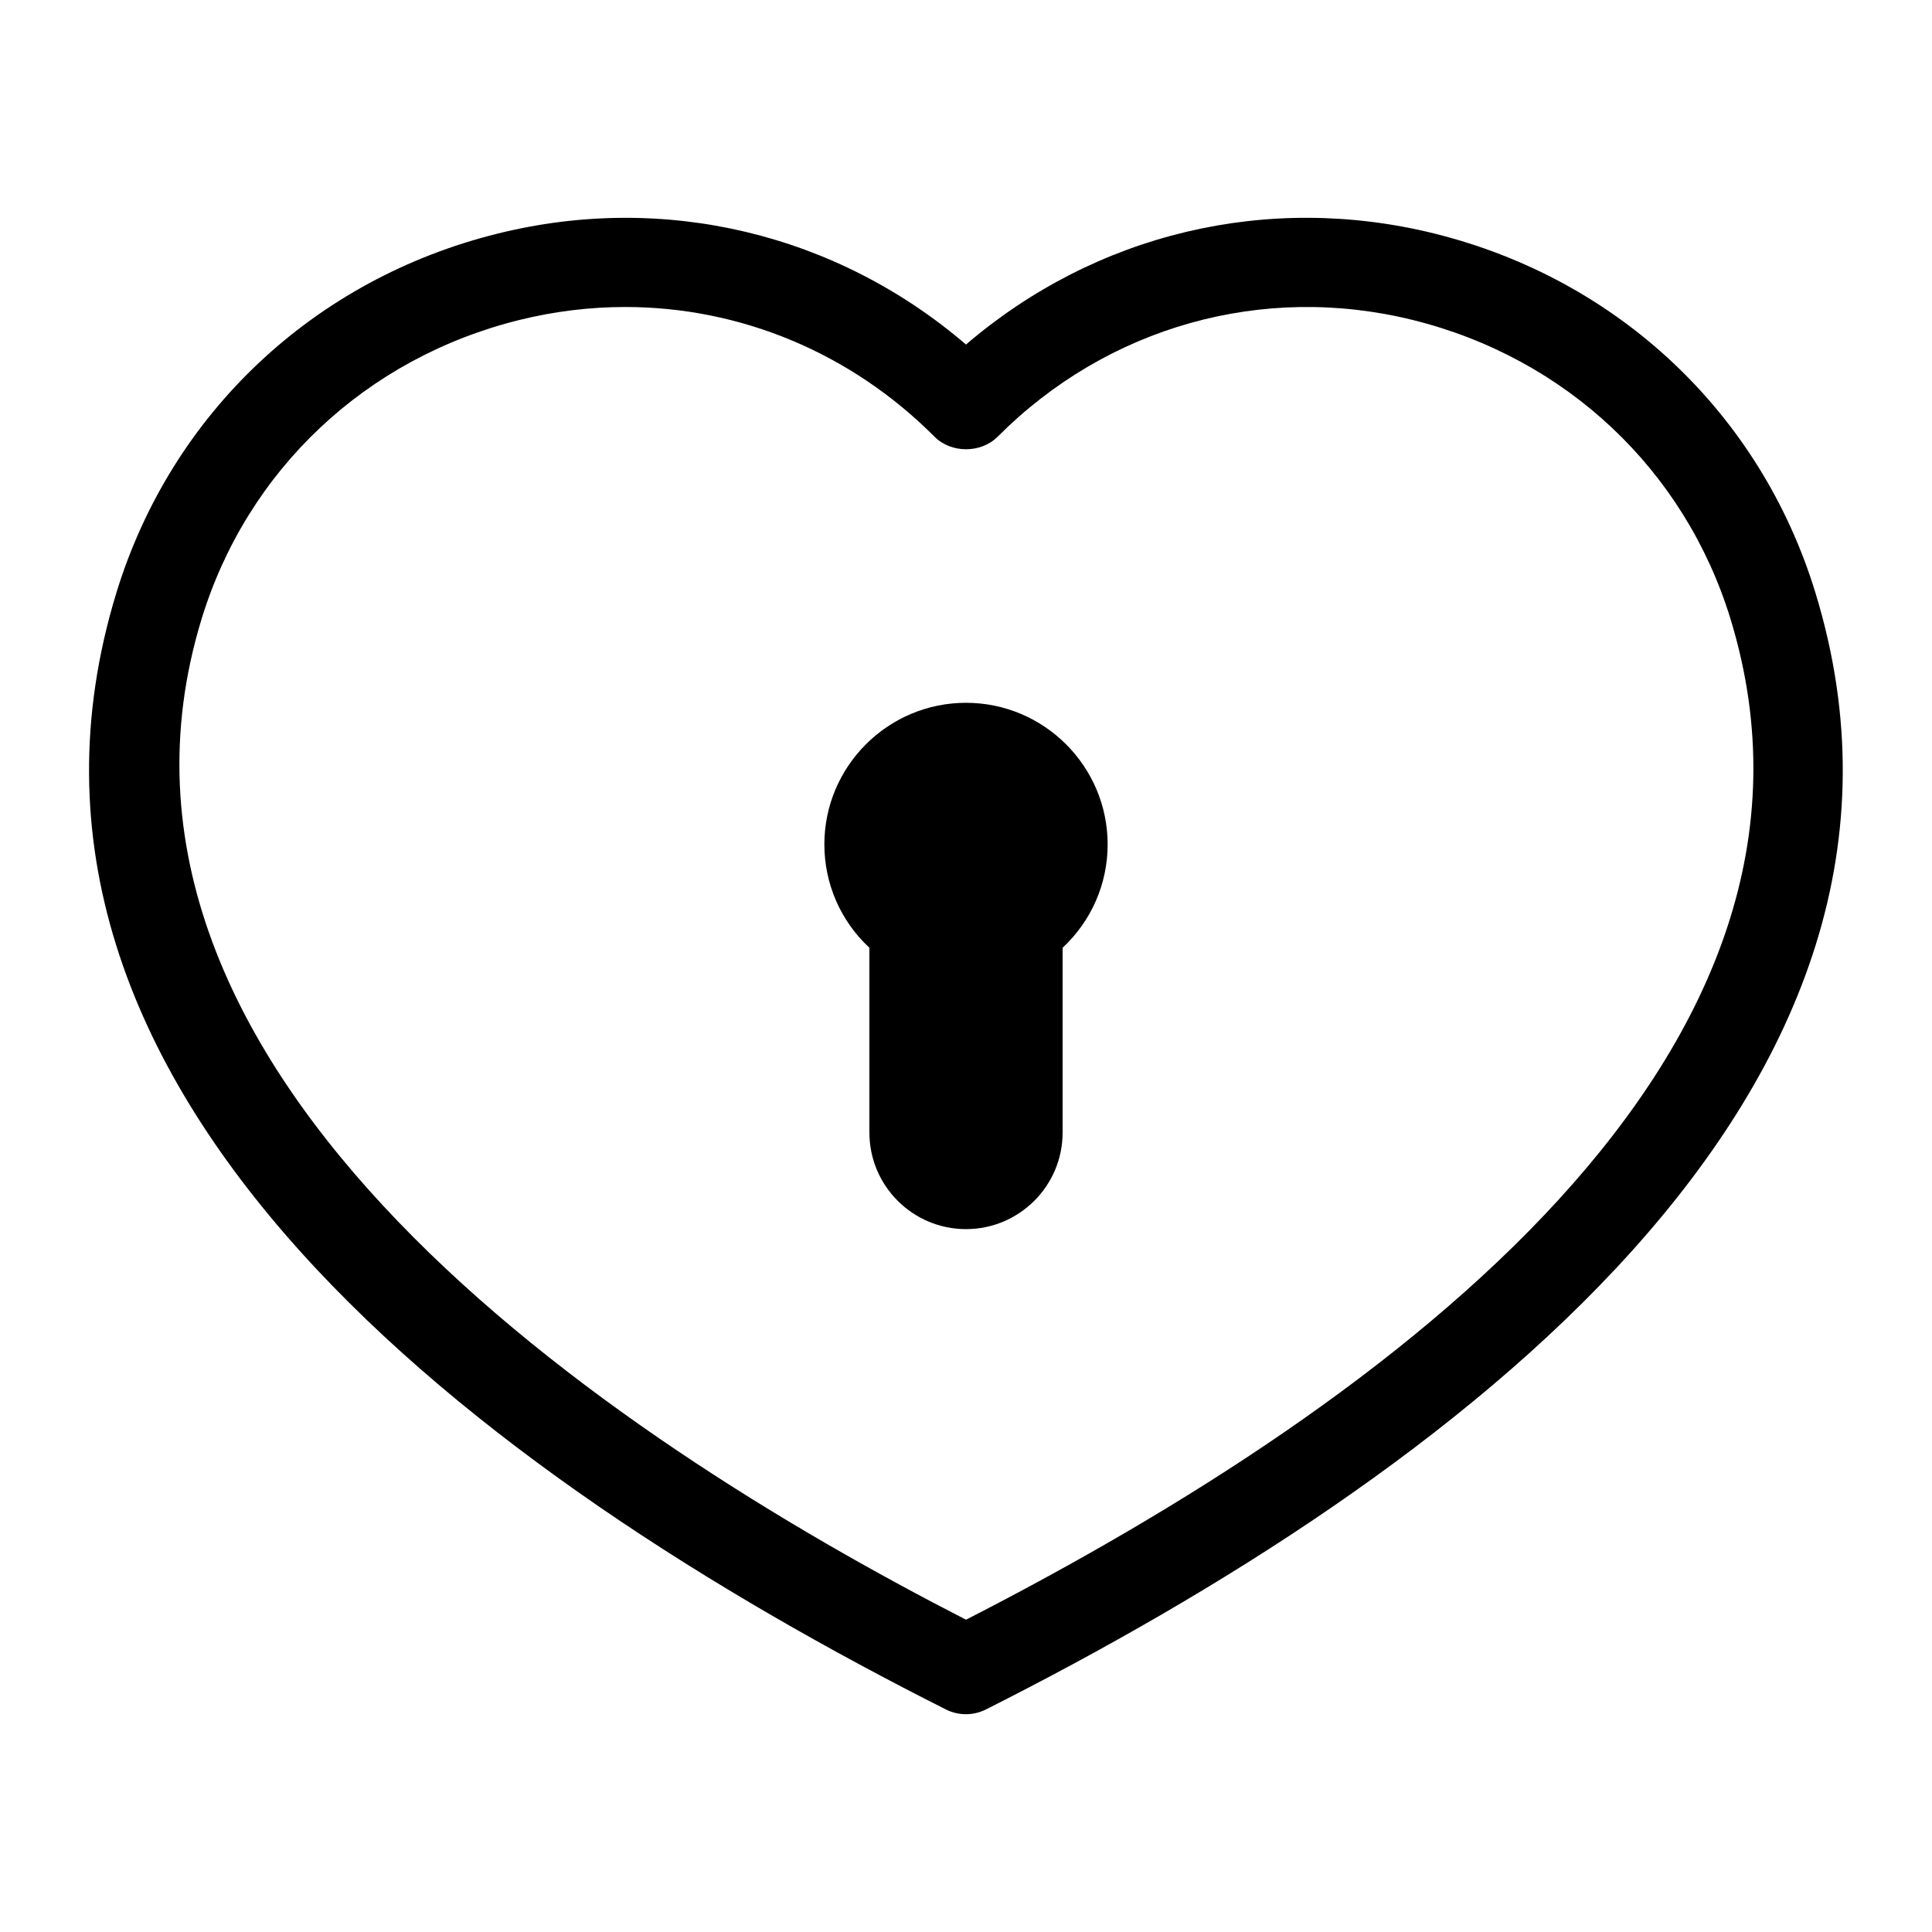
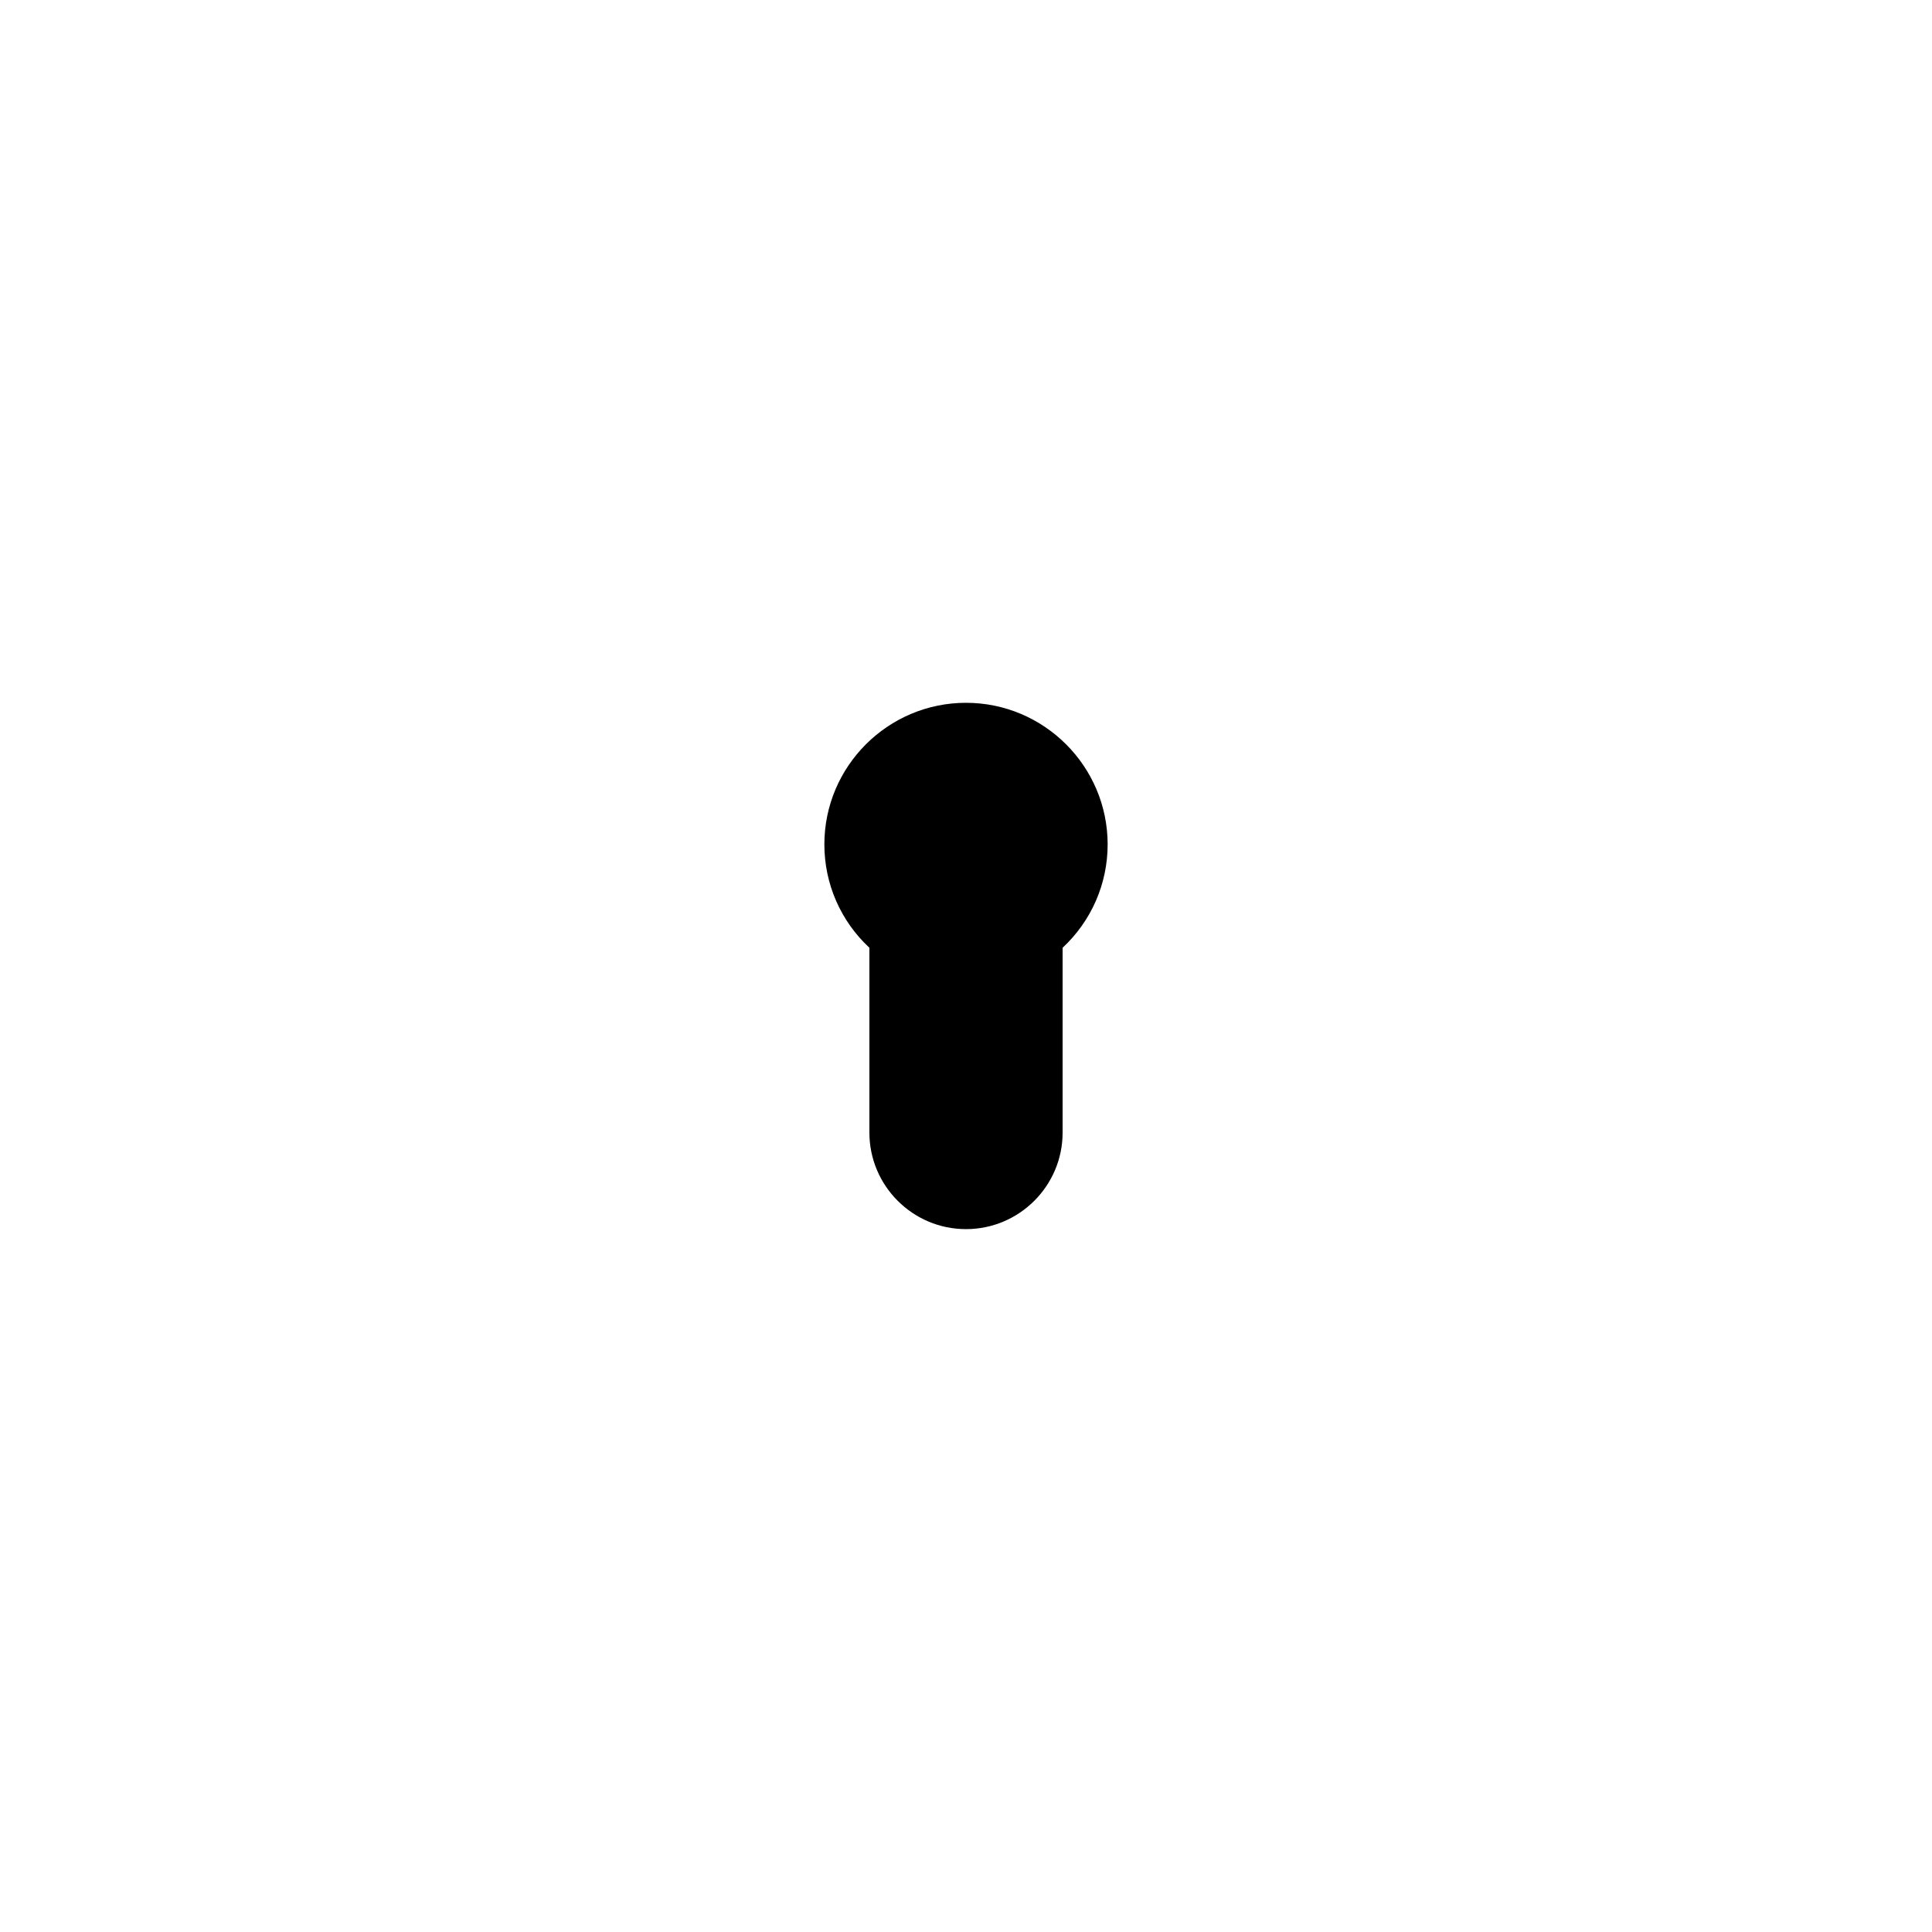
<svg xmlns="http://www.w3.org/2000/svg" fill="#000000" width="800px" height="800px" version="1.1" viewBox="144 144 512 512">
  <g>
-     <path d="m524.09 205.88c-44.258-10.957-89.789 0.031-124.09 29.426-34.289-29.395-79.887-40.383-124.08-29.41-48.699 12.059-86.469 47.609-101.05 95.109-40.684 132.6 97.078 234.18 219.8 296.02 1.668 0.836 3.496 1.258 5.305 1.258 1.812 0 3.637-0.426 5.305-1.258 122.73-61.859 260.48-163.42 219.8-296.02-14.543-47.5-52.312-83.051-100.99-95.125zm-124.09 367.36c-94.121-48.238-239.58-144.58-202.55-265.29 12.121-39.5 43.578-69.086 84.152-79.145 9.352-2.312 18.766-3.449 28.102-3.449 30.355 0 59.672 12.027 81.949 34.371 4.426 4.441 12.297 4.441 16.734 0 29.125-29.223 70.297-40.777 110.04-30.922 40.559 10.059 72.012 39.645 84.152 79.145 35.266 115.03-89.332 207.34-202.58 265.29z" />
    <path d="m400 330.25c-20.688 0-37.535 16.832-37.535 37.52 0 10.516 4.359 20.355 11.934 27.395v48.98c0 14.105 11.477 25.586 25.602 25.586 14.121 0 25.602-11.477 25.602-25.586v-48.98c7.559-7.039 11.934-16.863 11.934-27.395-0.004-20.676-16.848-37.52-37.535-37.52z" />
  </g>
</svg>